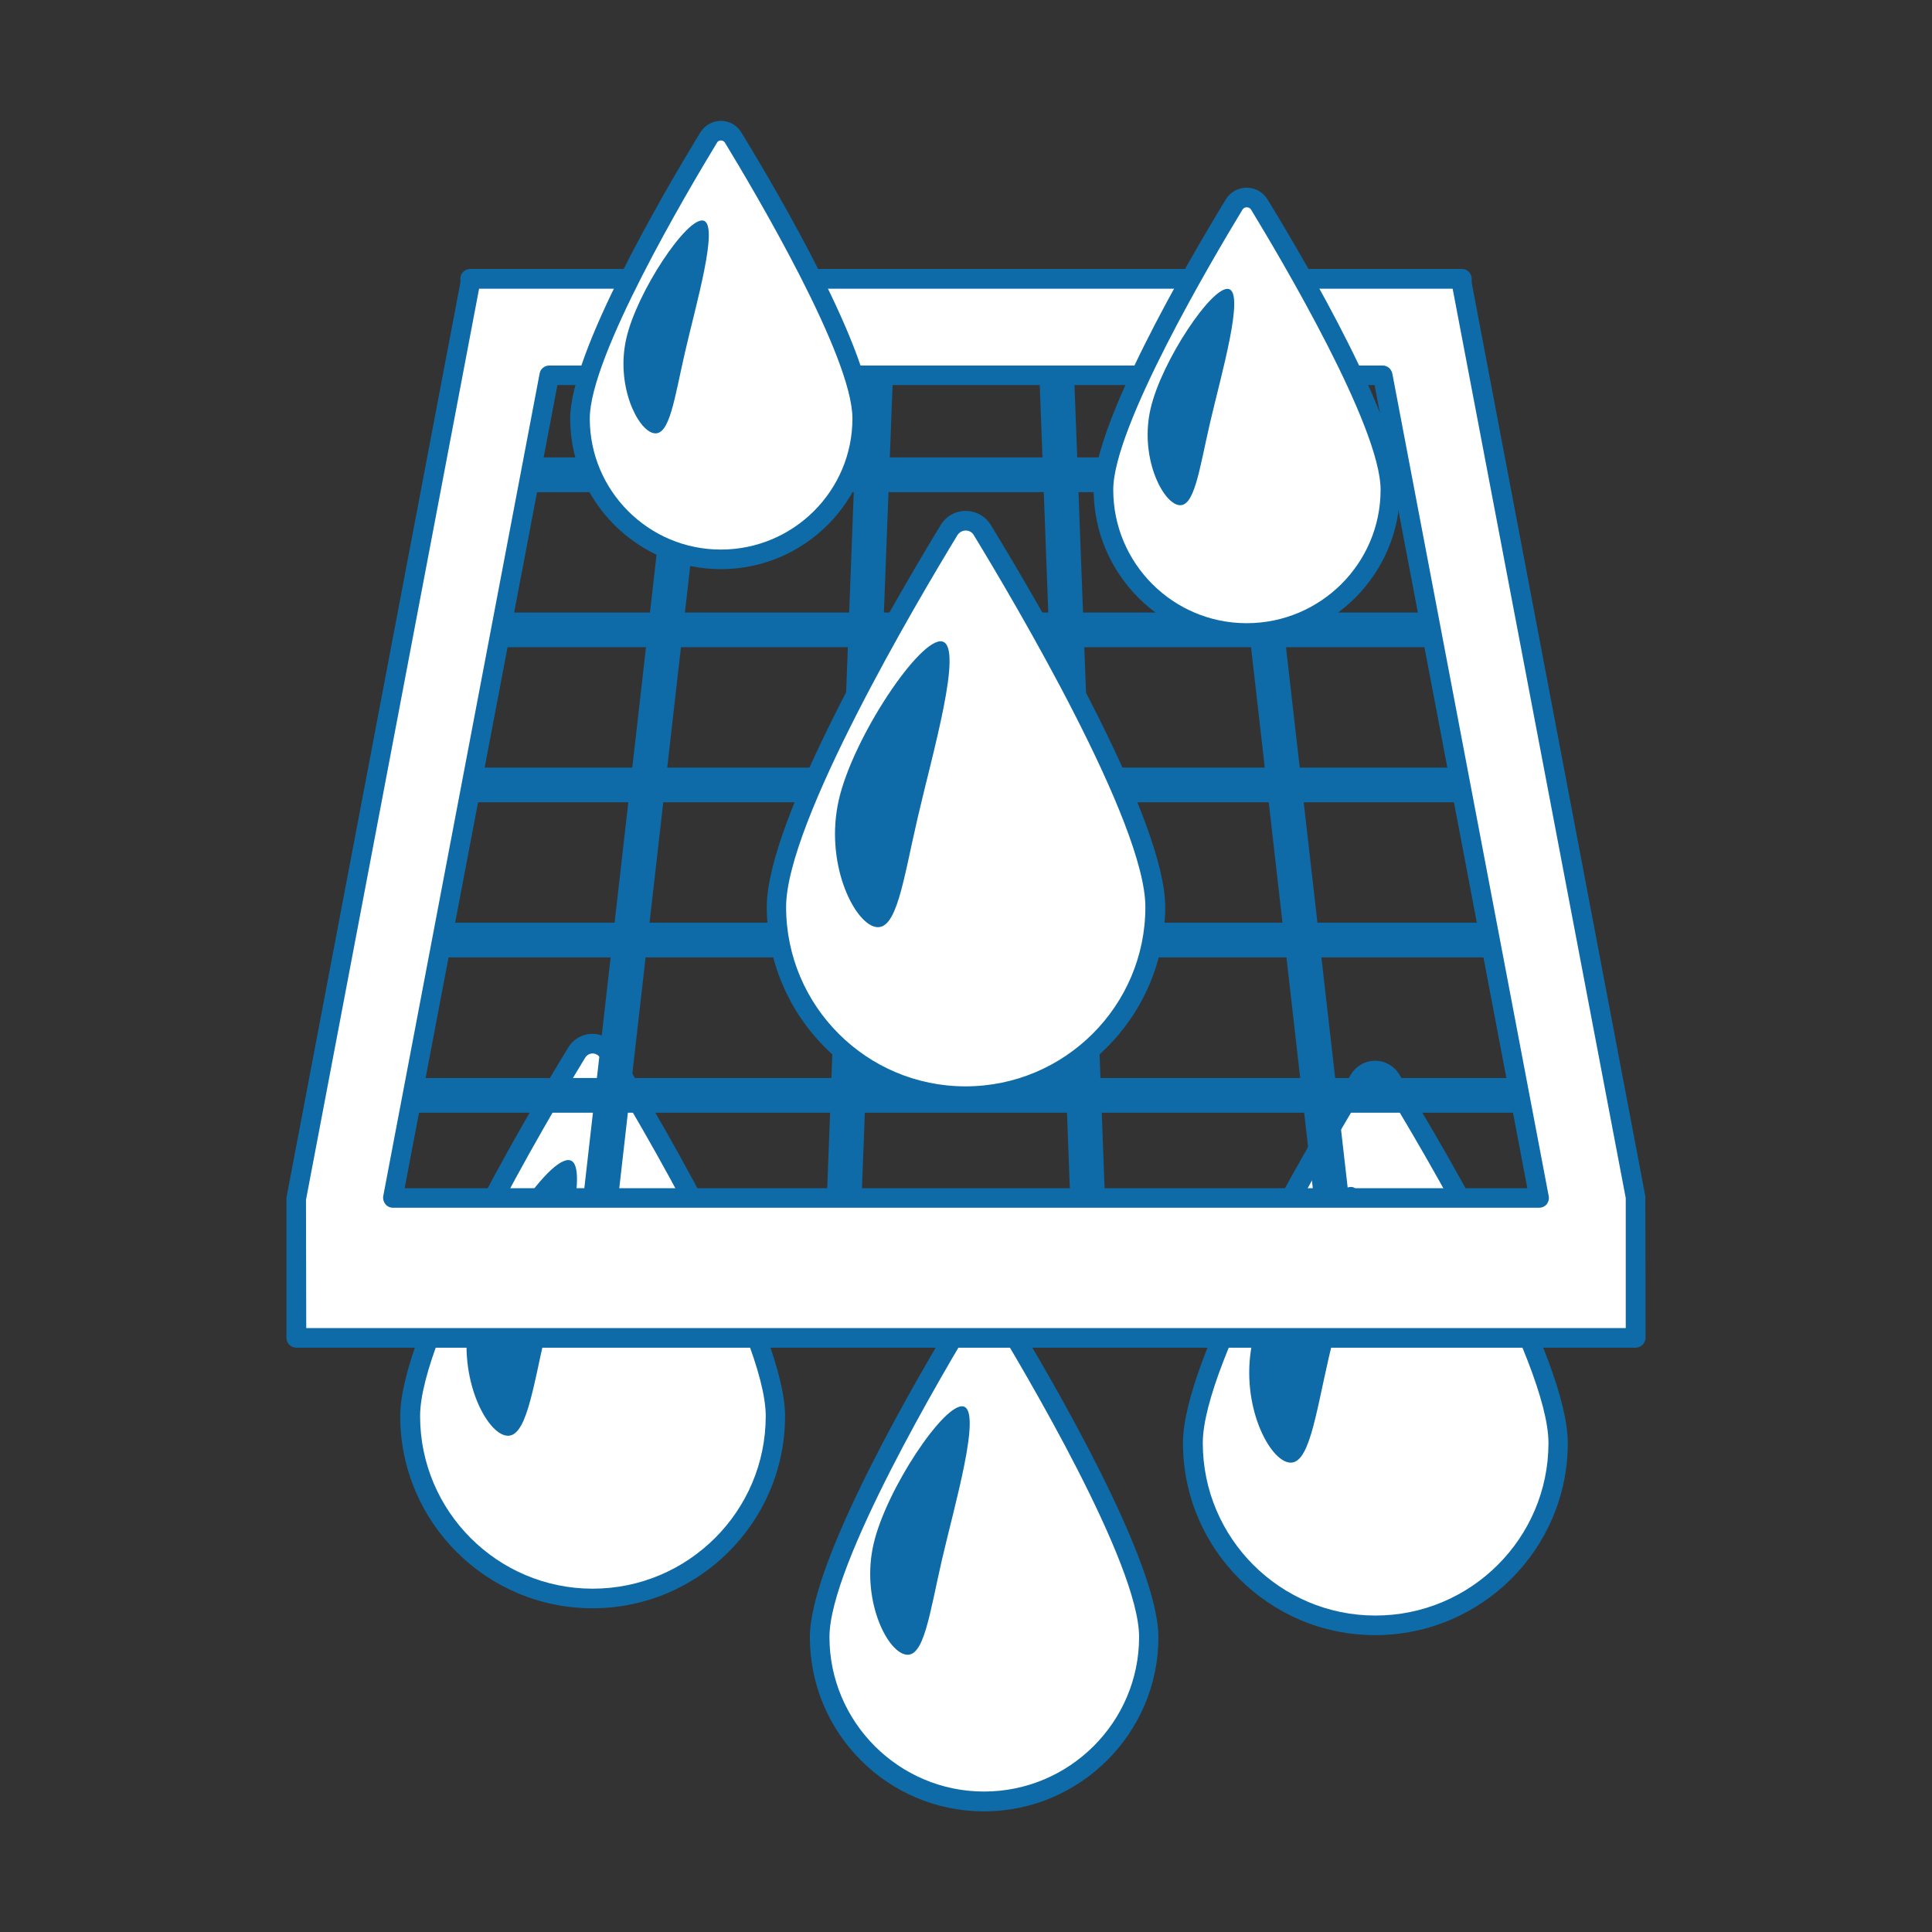
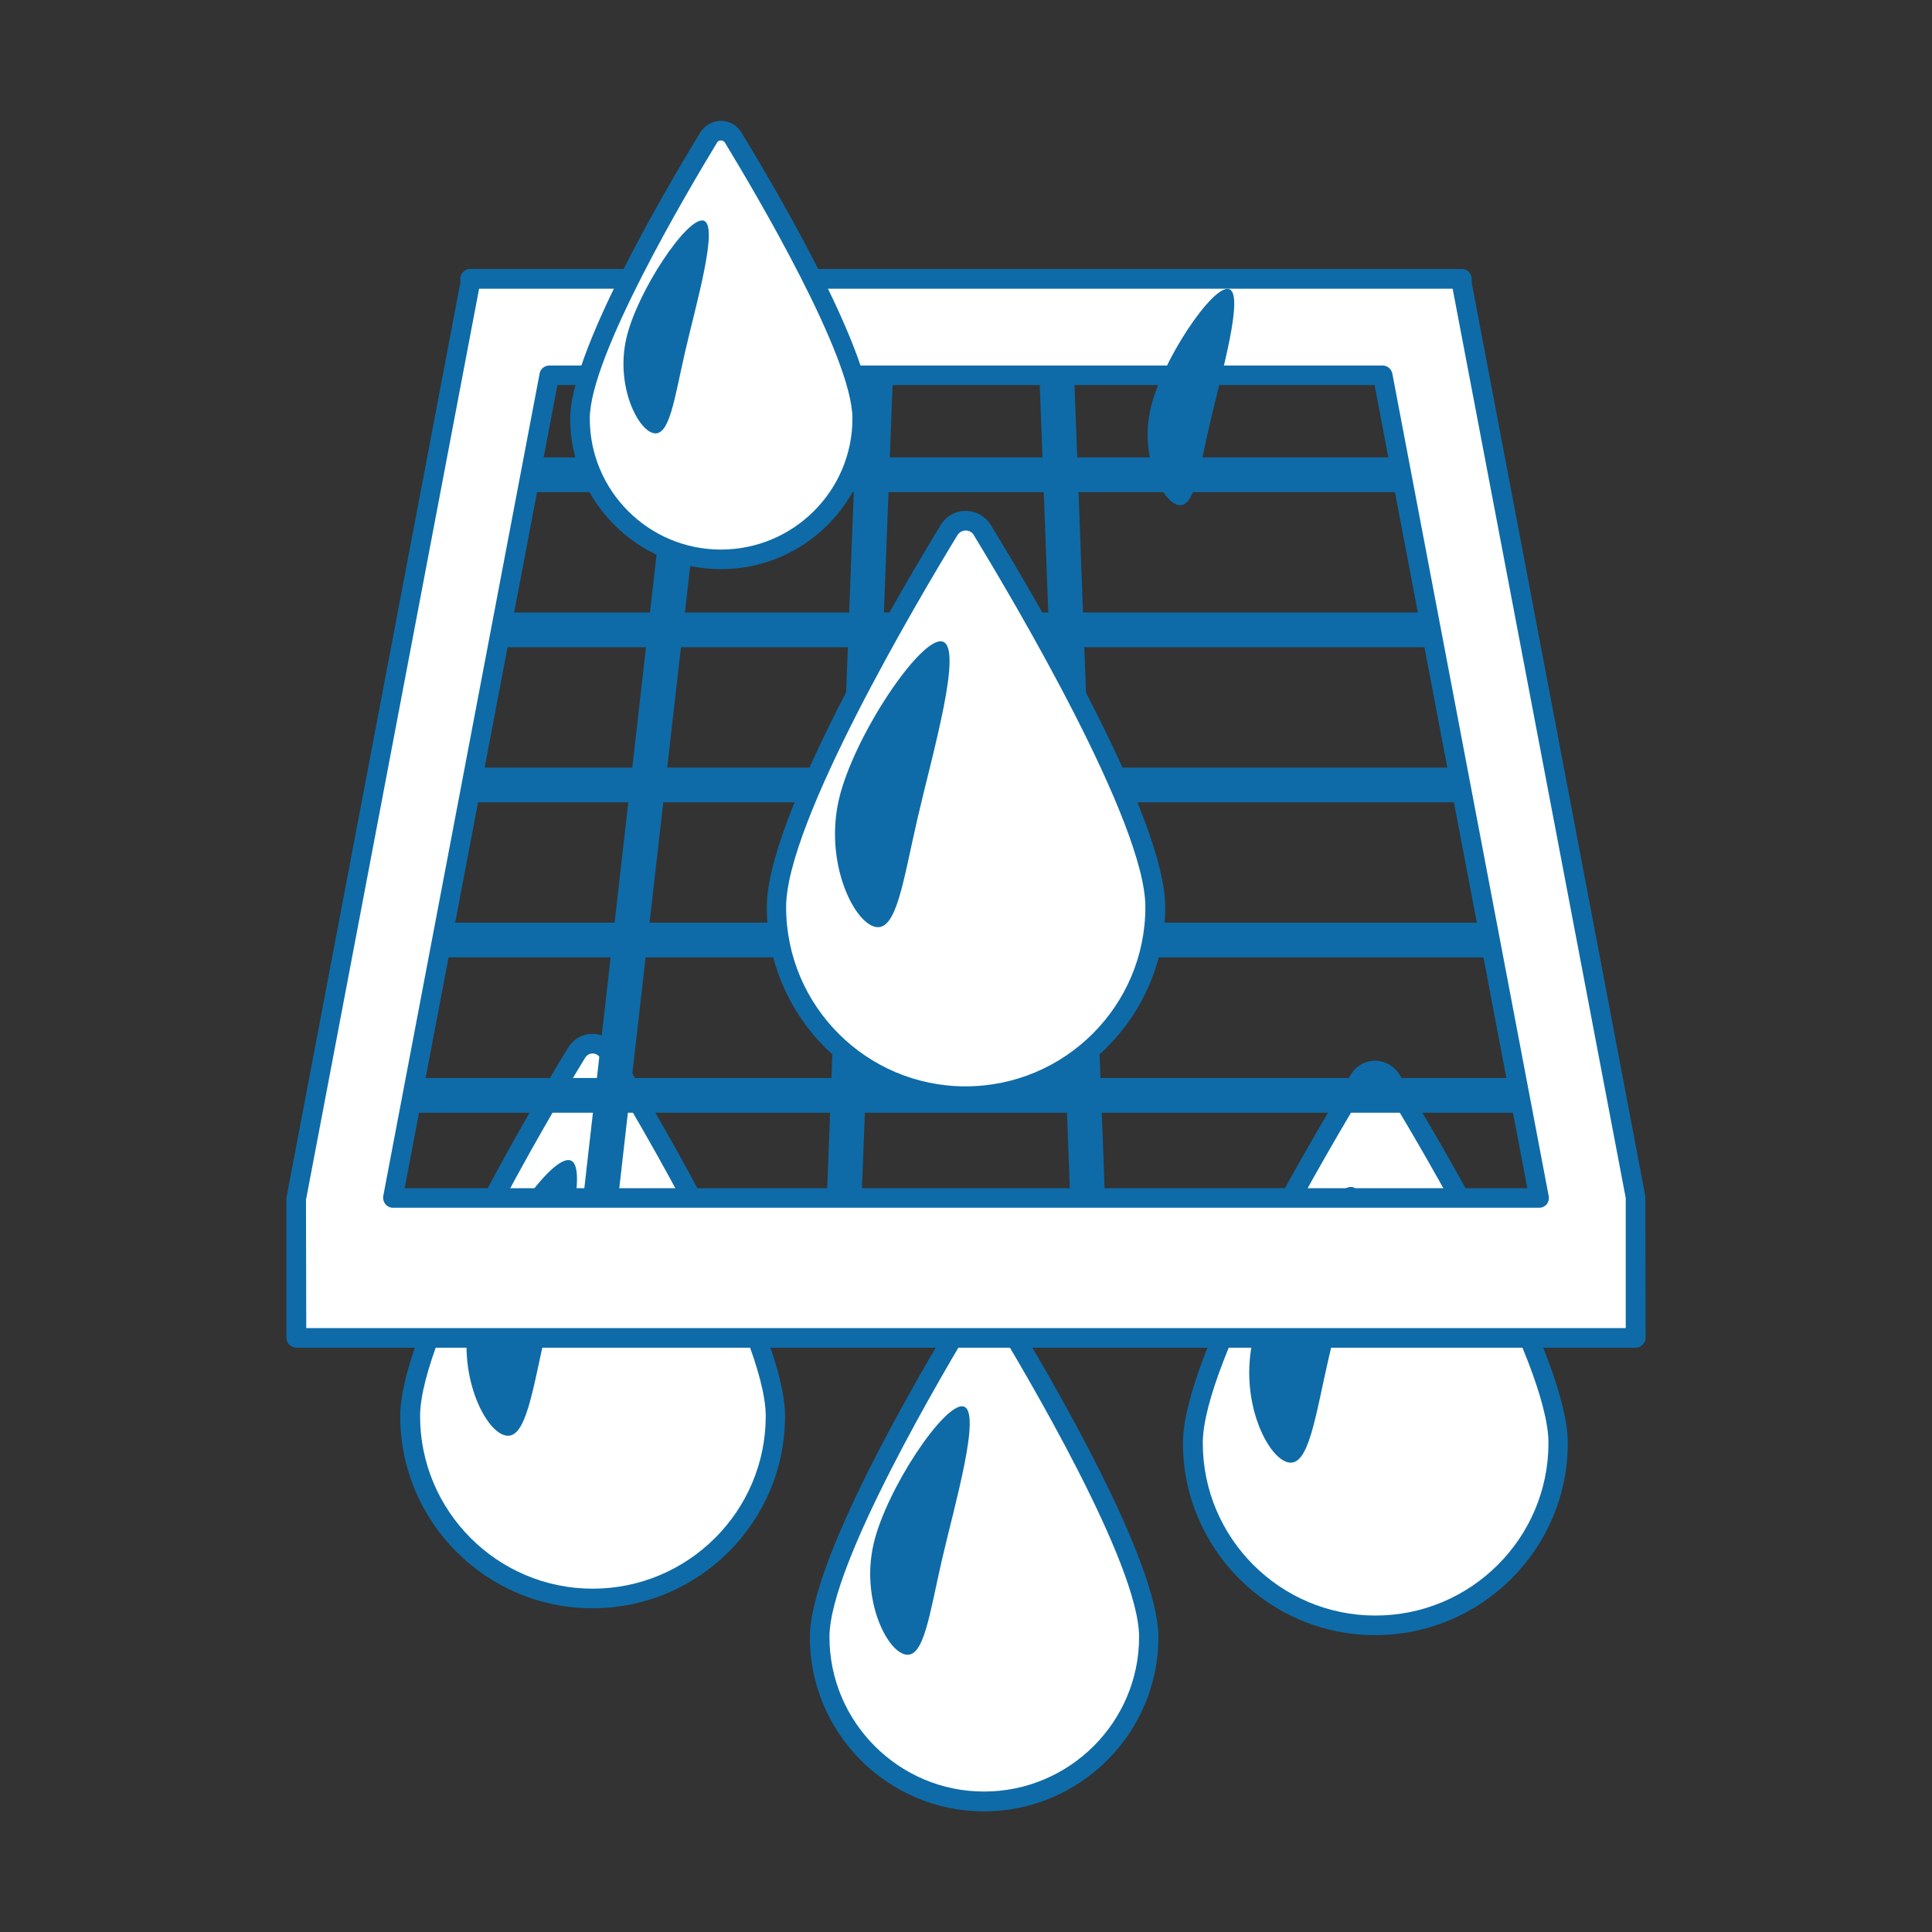
<svg xmlns="http://www.w3.org/2000/svg" width="64" height="64" viewBox="0 0 64 64" fill="none">
  <rect x="0" y="0" width="64" height="64" fill="#333333" stroke="none" />
  <path d="M25.686 46.91C25.686 50.249 22.971 52.956 19.632 52.956C16.294 52.956 13.587 50.257 13.587 46.91C13.587 44.177 17.626 37.293 19.096 34.88C19.338 34.482 19.909 34.482 20.16 34.88C21.639 37.293 25.686 44.177 25.686 46.91Z" fill="white" />
  <path d="M19.624 53.276C16.112 53.276 13.258 50.422 13.258 46.91C13.258 44.134 17.15 37.449 18.819 34.707C18.992 34.422 19.295 34.248 19.624 34.248C19.952 34.248 20.255 34.422 20.428 34.707C22.106 37.449 26.006 44.134 26.006 46.91C26.006 50.422 23.144 53.276 19.624 53.276ZM19.632 34.897C19.581 34.897 19.459 34.914 19.381 35.044C18.102 37.146 13.916 44.229 13.916 46.91C13.916 50.067 16.484 52.627 19.632 52.627C22.798 52.627 25.366 50.058 25.366 46.91C25.366 44.229 21.172 37.146 19.883 35.044C19.805 34.914 19.676 34.897 19.632 34.897Z" fill="#0E6BA8" />
  <path d="M15.576 43.486C15.118 45.483 16.043 47.386 16.735 47.55C17.427 47.715 17.634 46.063 18.093 44.065C18.551 42.067 19.572 38.599 18.88 38.435C18.179 38.27 16.034 41.488 15.576 43.486Z" fill="#0E6BA8" />
  <path d="M51.615 47.801C51.615 51.14 48.899 53.847 45.561 53.847C42.223 53.847 39.516 51.148 39.516 47.801C39.516 45.068 43.554 38.184 45.025 35.771C45.267 35.373 45.838 35.373 46.089 35.771C47.568 38.184 51.615 45.068 51.615 47.801Z" fill="white" />
  <path d="M45.552 54.166C42.041 54.166 39.187 51.312 39.187 47.801C39.187 45.025 43.079 38.339 44.748 35.597C44.921 35.312 45.224 35.139 45.552 35.139C45.881 35.139 46.184 35.312 46.357 35.597C48.035 38.339 51.935 45.025 51.935 47.801C51.935 51.312 49.072 54.166 45.552 54.166ZM45.561 35.788C45.509 35.788 45.388 35.805 45.31 35.935C44.03 38.036 39.844 45.12 39.844 47.801C39.844 50.958 42.413 53.517 45.561 53.517C48.727 53.517 51.295 50.949 51.295 47.801C51.295 45.12 47.1 38.036 45.812 35.935C45.734 35.805 45.604 35.788 45.561 35.788Z" fill="#0E6BA8" />
  <path d="M41.505 44.376C41.046 46.374 41.972 48.277 42.664 48.441C43.355 48.605 43.563 46.953 44.021 44.956C44.48 42.958 45.5 39.49 44.808 39.325C44.108 39.161 41.963 42.37 41.505 44.376Z" fill="#0E6BA8" />
  <path d="M38.054 54.236C38.054 57.245 35.606 59.675 32.596 59.675C29.587 59.675 27.157 57.245 27.157 54.236C27.157 51.771 30.798 45.57 32.121 43.39C32.337 43.027 32.856 43.027 33.072 43.39C34.404 45.57 38.054 51.771 38.054 54.236Z" fill="white" />
  <path d="M32.597 60.004C29.414 60.004 26.828 57.419 26.828 54.236C26.828 51.728 30.331 45.7 31.844 43.226C32.009 42.958 32.285 42.802 32.597 42.802C32.908 42.802 33.185 42.958 33.349 43.226C34.863 45.7 38.374 51.728 38.374 54.236C38.374 57.41 35.779 60.004 32.597 60.004ZM32.597 43.442C32.553 43.442 32.458 43.451 32.398 43.555C31.248 45.449 27.477 51.823 27.477 54.227C27.477 57.047 29.777 59.347 32.597 59.347C35.425 59.347 37.734 57.047 37.734 54.227C37.734 51.814 33.955 45.449 32.804 43.555C32.727 43.451 32.631 43.442 32.597 43.442Z" fill="#0E6BA8" />
  <path d="M28.938 51.148C28.523 52.947 29.354 54.668 29.985 54.806C30.608 54.953 30.789 53.465 31.204 51.666C31.619 49.868 32.536 46.737 31.913 46.59C31.291 46.451 29.354 49.34 28.938 51.148Z" fill="#0E6BA8" />
  <path d="M22.547 11.377L19.215 40.602L20.358 40.732L23.69 11.508L22.547 11.377Z" fill="#0E6BA8" />
-   <path d="M28.468 11.418L27.354 40.647L28.503 40.69L29.617 11.462L28.468 11.418Z" fill="#0E6BA8" />
+   <path d="M28.468 11.418L27.354 40.647L28.503 40.69L29.617 11.462L28.468 11.418" fill="#0E6BA8" />
  <path d="M35.544 11.422L34.395 11.465L35.489 40.694L36.639 40.651L35.544 11.422Z" fill="#0E6BA8" />
-   <path d="M41.452 11.383L40.309 11.514L43.645 40.738L44.788 40.608L41.452 11.383Z" fill="#0E6BA8" />
  <path d="M47.256 15.152H16.752V16.303H47.256V15.152Z" fill="#0E6BA8" />
  <path d="M48.45 20.29H15.559V21.44H48.45V20.29Z" fill="#0E6BA8" />
  <path d="M49.842 25.427H14.158V26.577H49.842V25.427Z" fill="#0E6BA8" />
  <path d="M51.494 30.564H12.506V31.714H51.494V30.564Z" fill="#0E6BA8" />
  <path d="M51.909 35.71H12.1V36.86H51.909V35.71Z" fill="#0E6BA8" />
  <path d="M48.424 9.401V9.245H15.576V9.401L9.816 39.688V44.324H54.175V39.688L48.424 9.401ZM18.197 12.437H45.803L50.984 39.688H13.016L18.197 12.437Z" fill="white" />
  <path d="M54.184 44.644H9.816C9.635 44.644 9.488 44.497 9.488 44.315V39.68L15.256 9.332L15.248 9.236C15.248 9.055 15.395 8.908 15.576 8.908H48.424C48.605 8.908 48.752 9.055 48.752 9.236V9.366L54.504 39.628L54.512 44.324C54.504 44.497 54.357 44.644 54.184 44.644ZM10.145 43.995H53.855V39.688L48.121 9.565H15.87L10.136 39.749L10.145 43.995ZM50.984 40.008H13.016C12.921 40.008 12.826 39.965 12.765 39.887C12.705 39.809 12.679 39.714 12.696 39.619L17.877 12.367C17.903 12.22 18.041 12.108 18.197 12.108H45.803C45.959 12.108 46.089 12.22 46.123 12.376L51.304 39.628C51.321 39.723 51.295 39.818 51.235 39.896C51.174 39.965 51.088 40.008 50.984 40.008ZM13.405 39.36H50.595L45.535 12.756H18.465L13.405 39.36Z" fill="#0E6BA8" />
  <path d="M28.558 13.855C28.558 16.441 26.456 18.525 23.879 18.525C21.302 18.525 19.209 16.441 19.209 13.855C19.209 11.745 22.331 6.426 23.472 4.558C23.663 4.246 24.104 4.246 24.294 4.558C25.427 6.426 28.558 11.745 28.558 13.855Z" fill="white" />
  <path d="M23.879 18.854C21.128 18.854 18.888 16.614 18.888 13.863C18.888 11.701 21.898 6.521 23.195 4.393C23.343 4.151 23.602 4.004 23.879 4.004C24.164 4.004 24.415 4.151 24.562 4.393C25.859 6.521 28.878 11.701 28.878 13.863C28.886 16.614 26.638 18.854 23.879 18.854ZM23.879 4.653C23.844 4.653 23.784 4.661 23.749 4.73C22.763 6.356 19.537 11.805 19.537 13.863C19.537 16.259 21.483 18.205 23.879 18.205C26.283 18.205 28.238 16.259 28.238 13.863C28.238 11.805 25.003 6.356 24.017 4.73C23.974 4.661 23.913 4.653 23.879 4.653Z" fill="#0E6BA8" />
  <path d="M20.748 11.209C20.393 12.757 21.111 14.227 21.647 14.348C22.183 14.469 22.339 13.198 22.694 11.658C23.048 10.11 23.835 7.429 23.299 7.308C22.763 7.178 21.102 9.661 20.748 11.209Z" fill="#0E6BA8" />
  <path d="M38.27 30.045C38.27 33.513 35.451 36.316 31.991 36.316C28.532 36.316 25.721 33.513 25.721 30.045C25.721 27.209 29.907 20.073 31.438 17.565C31.689 17.15 32.285 17.15 32.536 17.565C34.076 20.073 38.27 27.209 38.27 30.045Z" fill="white" />
  <path d="M31.991 36.636C28.359 36.636 25.401 33.678 25.401 30.045C25.401 27.174 29.431 20.246 31.161 17.392C31.343 17.098 31.645 16.925 31.991 16.925C32.329 16.925 32.64 17.098 32.822 17.392C34.56 20.238 38.599 27.174 38.599 30.045C38.599 33.678 35.633 36.636 31.991 36.636ZM31.991 17.574C31.879 17.574 31.775 17.634 31.715 17.73C30.383 19.918 26.041 27.252 26.041 30.045C26.041 33.323 28.705 35.987 31.983 35.987C35.269 35.987 37.942 33.323 37.942 30.045C37.942 27.26 33.591 19.918 32.26 17.73C32.208 17.634 32.104 17.574 31.991 17.574Z" fill="#0E6BA8" />
  <path d="M27.788 26.491C27.312 28.566 28.272 30.538 28.99 30.703C29.708 30.867 29.916 29.163 30.4 27.087C30.876 25.012 31.931 21.414 31.213 21.25C30.495 21.085 28.264 24.415 27.788 26.491Z" fill="#0E6BA8" />
-   <path d="M46.054 16.225C46.054 18.845 43.918 20.973 41.297 20.973C38.677 20.973 36.549 18.854 36.549 16.225C36.549 14.08 39.723 8.674 40.874 6.772C41.064 6.46 41.514 6.46 41.704 6.772C42.88 8.674 46.054 14.08 46.054 16.225Z" fill="white" />
-   <path d="M41.297 21.293C38.504 21.293 36.229 19.018 36.229 16.225C36.229 14.028 39.291 8.77 40.605 6.607C40.752 6.365 41.012 6.218 41.297 6.218C41.583 6.218 41.842 6.365 41.989 6.607C43.312 8.77 46.374 14.028 46.374 16.225C46.383 19.018 44.099 21.293 41.297 21.293ZM41.297 6.867C41.263 6.867 41.202 6.876 41.159 6.945C40.156 8.597 36.878 14.14 36.878 16.225C36.878 18.664 38.858 20.644 41.297 20.644C43.745 20.644 45.734 18.664 45.734 16.225C45.734 14.14 42.448 8.597 41.444 6.945C41.401 6.876 41.332 6.867 41.297 6.867Z" fill="#0E6BA8" />
  <path d="M38.115 13.535C37.751 15.101 38.478 16.597 39.023 16.727C39.568 16.856 39.723 15.559 40.087 13.994C40.45 12.428 41.245 9.695 40.701 9.574C40.164 9.444 38.478 11.961 38.115 13.535Z" fill="#0E6BA8" />
</svg>